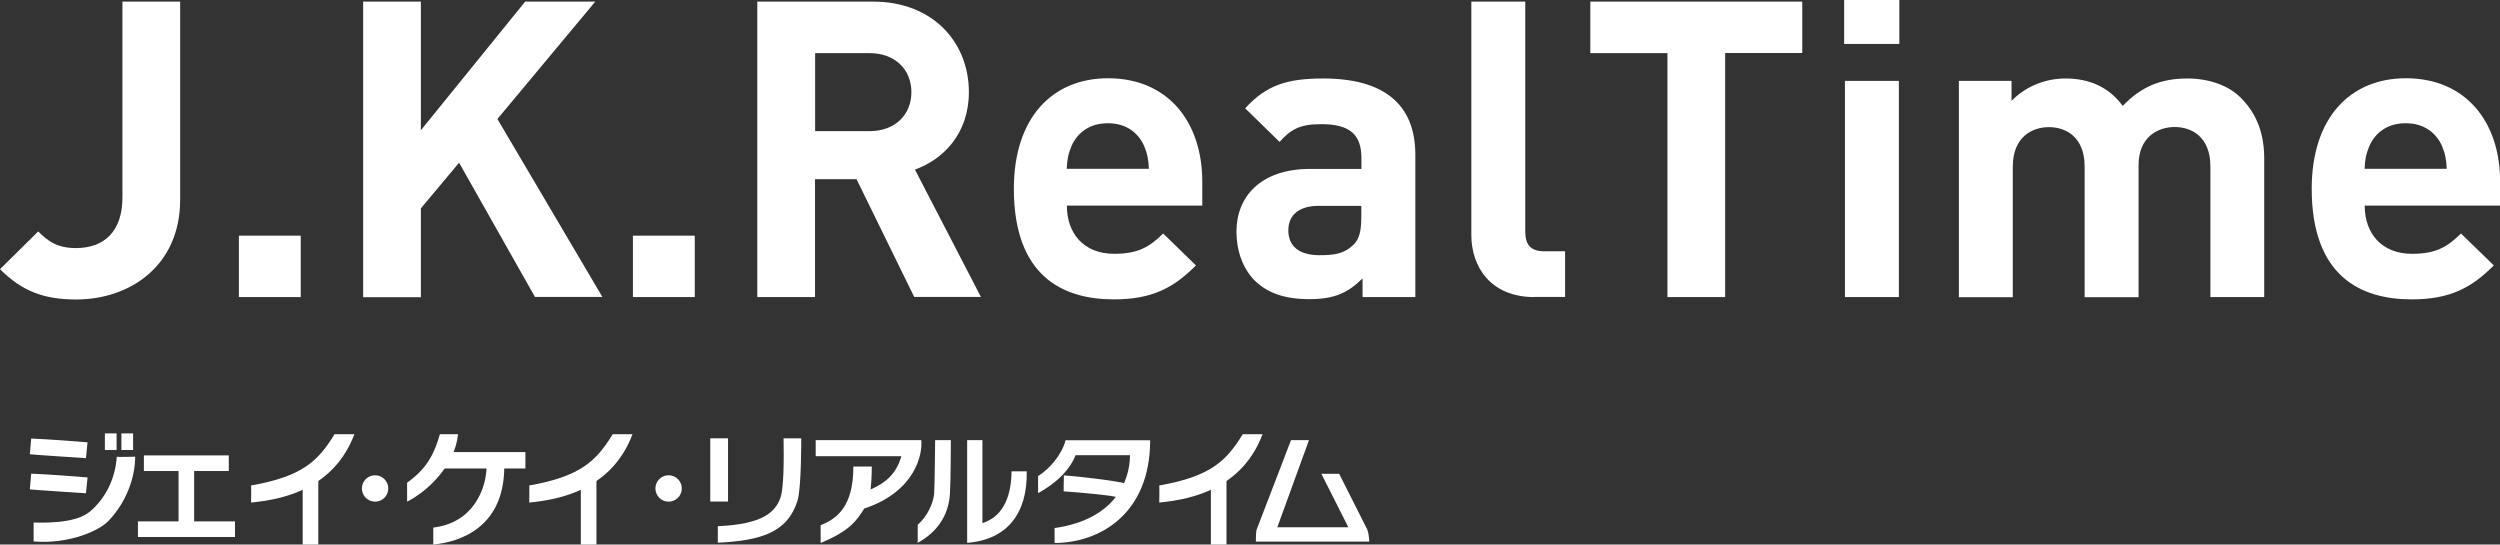
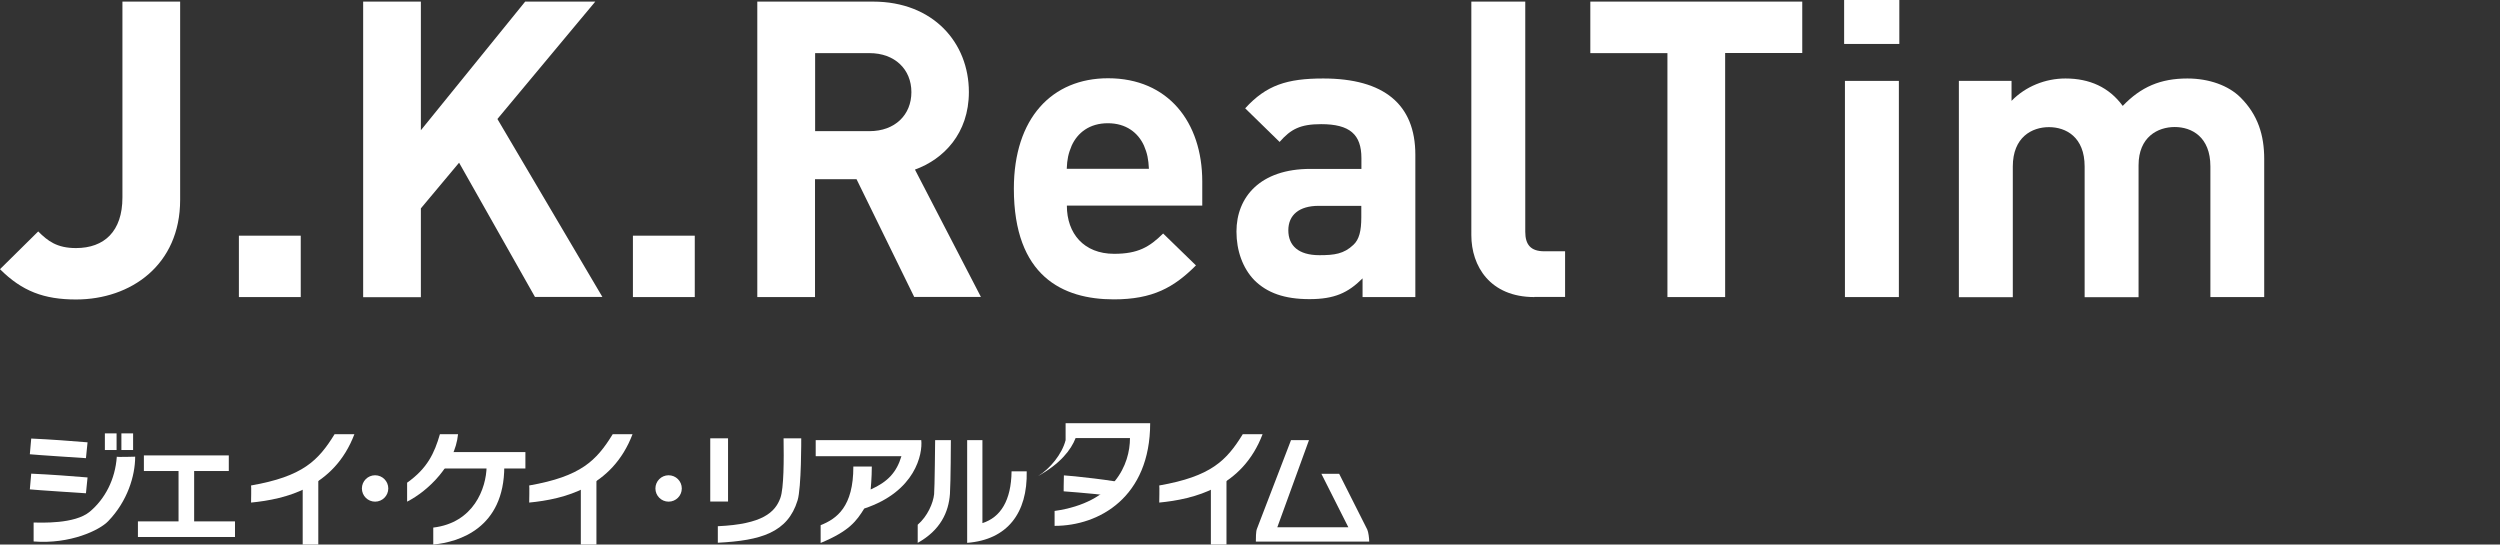
<svg xmlns="http://www.w3.org/2000/svg" id="_レイヤー_2" viewBox="0 0 217.88 47.46">
  <rect x="0" y="0" width="217.88" height="47.46" fill="#333333" stroke="none" />
  <defs>
    <style>.cls-1{fill:#fff;}</style>
  </defs>
  <g id="design">
    <g>
      <g>
        <path class="cls-1" d="m6.62,26.1c-2.78,0-4.7-.72-6.62-2.64l3.33-3.29c.83.83,1.63,1.45,3.29,1.45,2.46,0,4.05-1.45,4.05-4.41V.14h5.03v17.28c0,5.68-4.3,8.68-9.07,8.68Z" />
        <path class="cls-1" d="m20.82,25.89v-5.35h5.39v5.35h-5.39Z" />
        <path class="cls-1" d="m46.63,25.89l-6.62-11.71-3.33,3.98v7.74h-5.03V.14h5.03v11.21L45.77.14h6.11l-8.53,10.23,9.15,15.51h-5.86Z" />
        <path class="cls-1" d="m55.16,25.89v-5.35h5.39v5.35h-5.39Z" />
        <path class="cls-1" d="m79.68,25.89l-5.03-10.27h-3.62v10.27h-5.03V.14h10.09c5.24,0,8.35,3.58,8.35,7.88,0,3.62-2.21,5.86-4.7,6.76l5.75,11.1h-5.82Zm-3.9-21.26h-4.74v6.8h4.74c2.21,0,3.65-1.41,3.65-3.4s-1.45-3.4-3.65-3.4Z" />
        <path class="cls-1" d="m92.98,17.93c0,2.42,1.48,4.19,4.12,4.19,2.06,0,3.07-.58,4.27-1.77l2.86,2.78c-1.92,1.92-3.76,2.96-7.16,2.96-4.45,0-8.71-2.02-8.71-9.65,0-6.15,3.33-9.62,8.21-9.62,5.24,0,8.21,3.83,8.21,9v2.1h-11.79Zm6.72-5.24c-.51-1.12-1.55-1.95-3.15-1.95s-2.64.83-3.15,1.95c-.29.69-.4,1.19-.43,2.02h7.16c-.04-.83-.14-1.34-.43-2.02Z" />
        <path class="cls-1" d="m118.75,25.89v-1.63c-1.27,1.27-2.46,1.81-4.63,1.81s-3.69-.54-4.81-1.66c-1.01-1.05-1.55-2.57-1.55-4.23,0-3,2.06-5.46,6.44-5.46h4.45v-.94c0-2.06-1.01-2.96-3.51-2.96-1.81,0-2.64.43-3.62,1.55l-3-2.93c1.84-2.02,3.65-2.6,6.8-2.6,5.28,0,8.03,2.24,8.03,6.65v12.4h-4.59Zm-.11-7.95h-3.72c-1.7,0-2.64.8-2.64,2.13s.87,2.17,2.71,2.17c1.3,0,2.13-.11,2.96-.9.51-.47.69-1.23.69-2.39v-1.01Z" />
        <path class="cls-1" d="m133.72,25.89c-3.87,0-5.49-2.71-5.49-5.39V.14h4.7v20.06c0,1.12.47,1.7,1.66,1.7h1.81v3.98h-2.68Z" />
        <path class="cls-1" d="m150.35,4.63v21.26h-5.03V4.63h-6.72V.14h18.47v4.48h-6.72Z" />
        <path class="cls-1" d="m160.72,3.83V0h4.81v3.83h-4.81Zm.07,22.05V7.05h4.7v18.84h-4.7Z" />
        <path class="cls-1" d="m192.64,25.89v-11.39c0-2.57-1.63-3.43-3.11-3.43s-3.15.87-3.15,3.33v11.5h-4.7v-11.39c0-2.57-1.63-3.43-3.11-3.43s-3.15.87-3.15,3.43v11.39h-4.7V7.05h4.59v1.74c1.23-1.27,2.96-1.95,4.7-1.95,2.1,0,3.8.76,4.99,2.39,1.59-1.66,3.29-2.39,5.64-2.39,1.88,0,3.58.61,4.63,1.66,1.52,1.52,2.06,3.29,2.06,5.35v12.04h-4.7Z" />
-         <path class="cls-1" d="m206.09,17.93c0,2.42,1.48,4.19,4.12,4.19,2.06,0,3.07-.58,4.27-1.77l2.86,2.78c-1.92,1.92-3.76,2.96-7.16,2.96-4.45,0-8.71-2.02-8.71-9.65,0-6.15,3.33-9.62,8.21-9.62,5.24,0,8.21,3.83,8.21,9v2.1h-11.79Zm6.72-5.24c-.51-1.12-1.55-1.95-3.15-1.95s-2.64.83-3.15,1.95c-.29.69-.4,1.19-.43,2.02h7.16c-.04-.83-.14-1.34-.43-2.02Z" />
      </g>
      <g>
        <path class="cls-1" d="m2.72,38.22c1.61.07,3.62.22,4.91.33-.05.46-.14,1.38-.14,1.38,0,0-4.47-.29-4.89-.34,0-.02.12-1.36.12-1.36Z" />
        <path class="cls-1" d="m2.72,41.28c1.61.07,3.62.22,4.91.33-.05.46-.14,1.38-.14,1.38,0,0-4.47-.29-4.89-.34,0-.02.12-1.36.12-1.36Z" />
        <path class="cls-1" d="m2.93,47.2v-1.66c.6,0,3.58.16,4.9-.95,1.32-1.11,2.21-2.79,2.35-4.79,0,.05,1.6,0,1.6,0,0,1.67-.67,3.88-2.35,5.62-.75.79-3.32,2.02-6.5,1.77Z" />
        <rect class="cls-1" x="9.14" y="37.77" width="1.02" height="1.45" />
        <rect class="cls-1" x="10.58" y="37.77" width="1.02" height="1.45" />
        <rect class="cls-1" x="12.54" y="39.69" width="7.4" height="1.36" />
        <rect class="cls-1" x="13.26" y="42.42" width="5.96" height="1.36" transform="translate(-26.86 59.35) rotate(-90)" />
        <rect class="cls-1" x="23.98" y="43.69" width="6.18" height="1.36" transform="translate(-17.31 71.44) rotate(-90)" />
        <rect class="cls-1" x="12.02" y="45.44" width="8.46" height="1.36" />
        <path class="cls-1" d="m30.89,37.84h-1.73c-1.42,2.31-2.77,3.68-7.28,4.47.03,0,0,1.49,0,1.49,3-.29,7.25-1.3,9.01-5.97Z" />
        <rect class="cls-1" x="48.21" y="43.69" width="6.18" height="1.36" transform="translate(6.93 95.68) rotate(-90)" />
        <path class="cls-1" d="m55.13,37.84h-1.73c-1.42,2.31-2.77,3.68-7.28,4.47.03,0,0,1.49,0,1.49,3-.29,7.25-1.3,9.01-5.97Z" />
        <rect class="cls-1" x="103.13" y="43.69" width="6.18" height="1.36" transform="translate(61.84 150.59) rotate(-90)" />
        <path class="cls-1" d="m110.04,37.84h-1.73c-1.42,2.31-2.77,3.68-7.28,4.47.03,0,0,1.49,0,1.49,3-.29,7.25-1.3,9.01-5.97Z" />
        <circle class="cls-1" cx="32.69" cy="42.57" r="1.15" />
        <circle class="cls-1" cx="58.27" cy="42.57" r="1.15" />
        <path class="cls-1" d="m35.48,42.06v1.66c1.85-.94,4.17-3.19,4.44-5.88,0,.01-1.58,0-1.58,0-.48,1.66-1.1,2.98-2.85,4.22Z" />
        <rect class="cls-1" x="38.33" y="39.4" width="7.46" height="1.43" />
        <path class="cls-1" d="m42.41,40.65c-.03,1.92-1.13,4.91-4.65,5.33,0,.51,0,1.48,0,1.48,2.24-.22,6.19-1.42,6.19-6.81h-1.54Z" />
        <rect class="cls-1" x="61.9" y="38.2" width="1.55" height="5.51" />
        <path class="cls-1" d="m69.83,38.2h-1.54c.03,1.84.03,4.35-.28,5.2-.45,1.24-1.55,2.29-5.45,2.46v1.44c3.75-.19,6.09-.88,6.95-3.69.34-1.09.32-5.42.32-5.42Z" />
        <path class="cls-1" d="m71.09,39.75v-1.39h9.2c.13,1.19-.5,4.48-4.97,5.96-.67,1.08-1.29,1.96-3.8,3v-1.55c1.41-.56,2.86-1.61,2.85-5.11h1.61c0,.97-.1,2-.1,2,1.5-.67,2.26-1.5,2.68-2.9h-7.46Z" />
        <path class="cls-1" d="m81.51,38.36h1.36s-.01,3.64-.08,4.68c-.11,1.6-.84,3.18-2.81,4.27v-1.58c.86-.74,1.35-1.89,1.43-2.66.05-.46.09-4.71.09-4.71Z" />
        <path class="cls-1" d="m84.29,38.36h1.33v7.23c1.58-.5,2.51-1.97,2.54-4.51h1.32c.08,3.61-1.67,5.96-5.19,6.23v-8.95Z" />
-         <path class="cls-1" d="m92.87,38.36c-.31,1.22-1.36,2.49-2.4,3.13v1.49c1.94-1.08,2.88-2.29,3.27-3.31h4.74c0,2.26-1.33,5.61-6.57,6.35v1.3c3.9,0,8.33-2.51,8.33-8.95h-7.37Z" />
+         <path class="cls-1" d="m92.87,38.36c-.31,1.22-1.36,2.49-2.4,3.13c1.94-1.08,2.88-2.29,3.27-3.31h4.74c0,2.26-1.33,5.61-6.57,6.35v1.3c3.9,0,8.33-2.51,8.33-8.95h-7.37Z" />
        <path class="cls-1" d="m98.11,42.15c-.73-.26-4.82-.7-5.39-.72-.02.61-.02,1.39-.02,1.39,1.43.11,4.05.32,4.68.52l.73-1.18Z" />
        <path class="cls-1" d="m112.51,38.36h1.57l-2.76,7.59h6.19l-2.35-4.66h1.55s2.37,4.69,2.45,4.86c.1.22.17.76.17,1.05h-9.88c0-.27,0-.88.09-1.1.07-.2,2.97-7.73,2.97-7.73Z" />
      </g>
    </g>
  </g>
</svg>